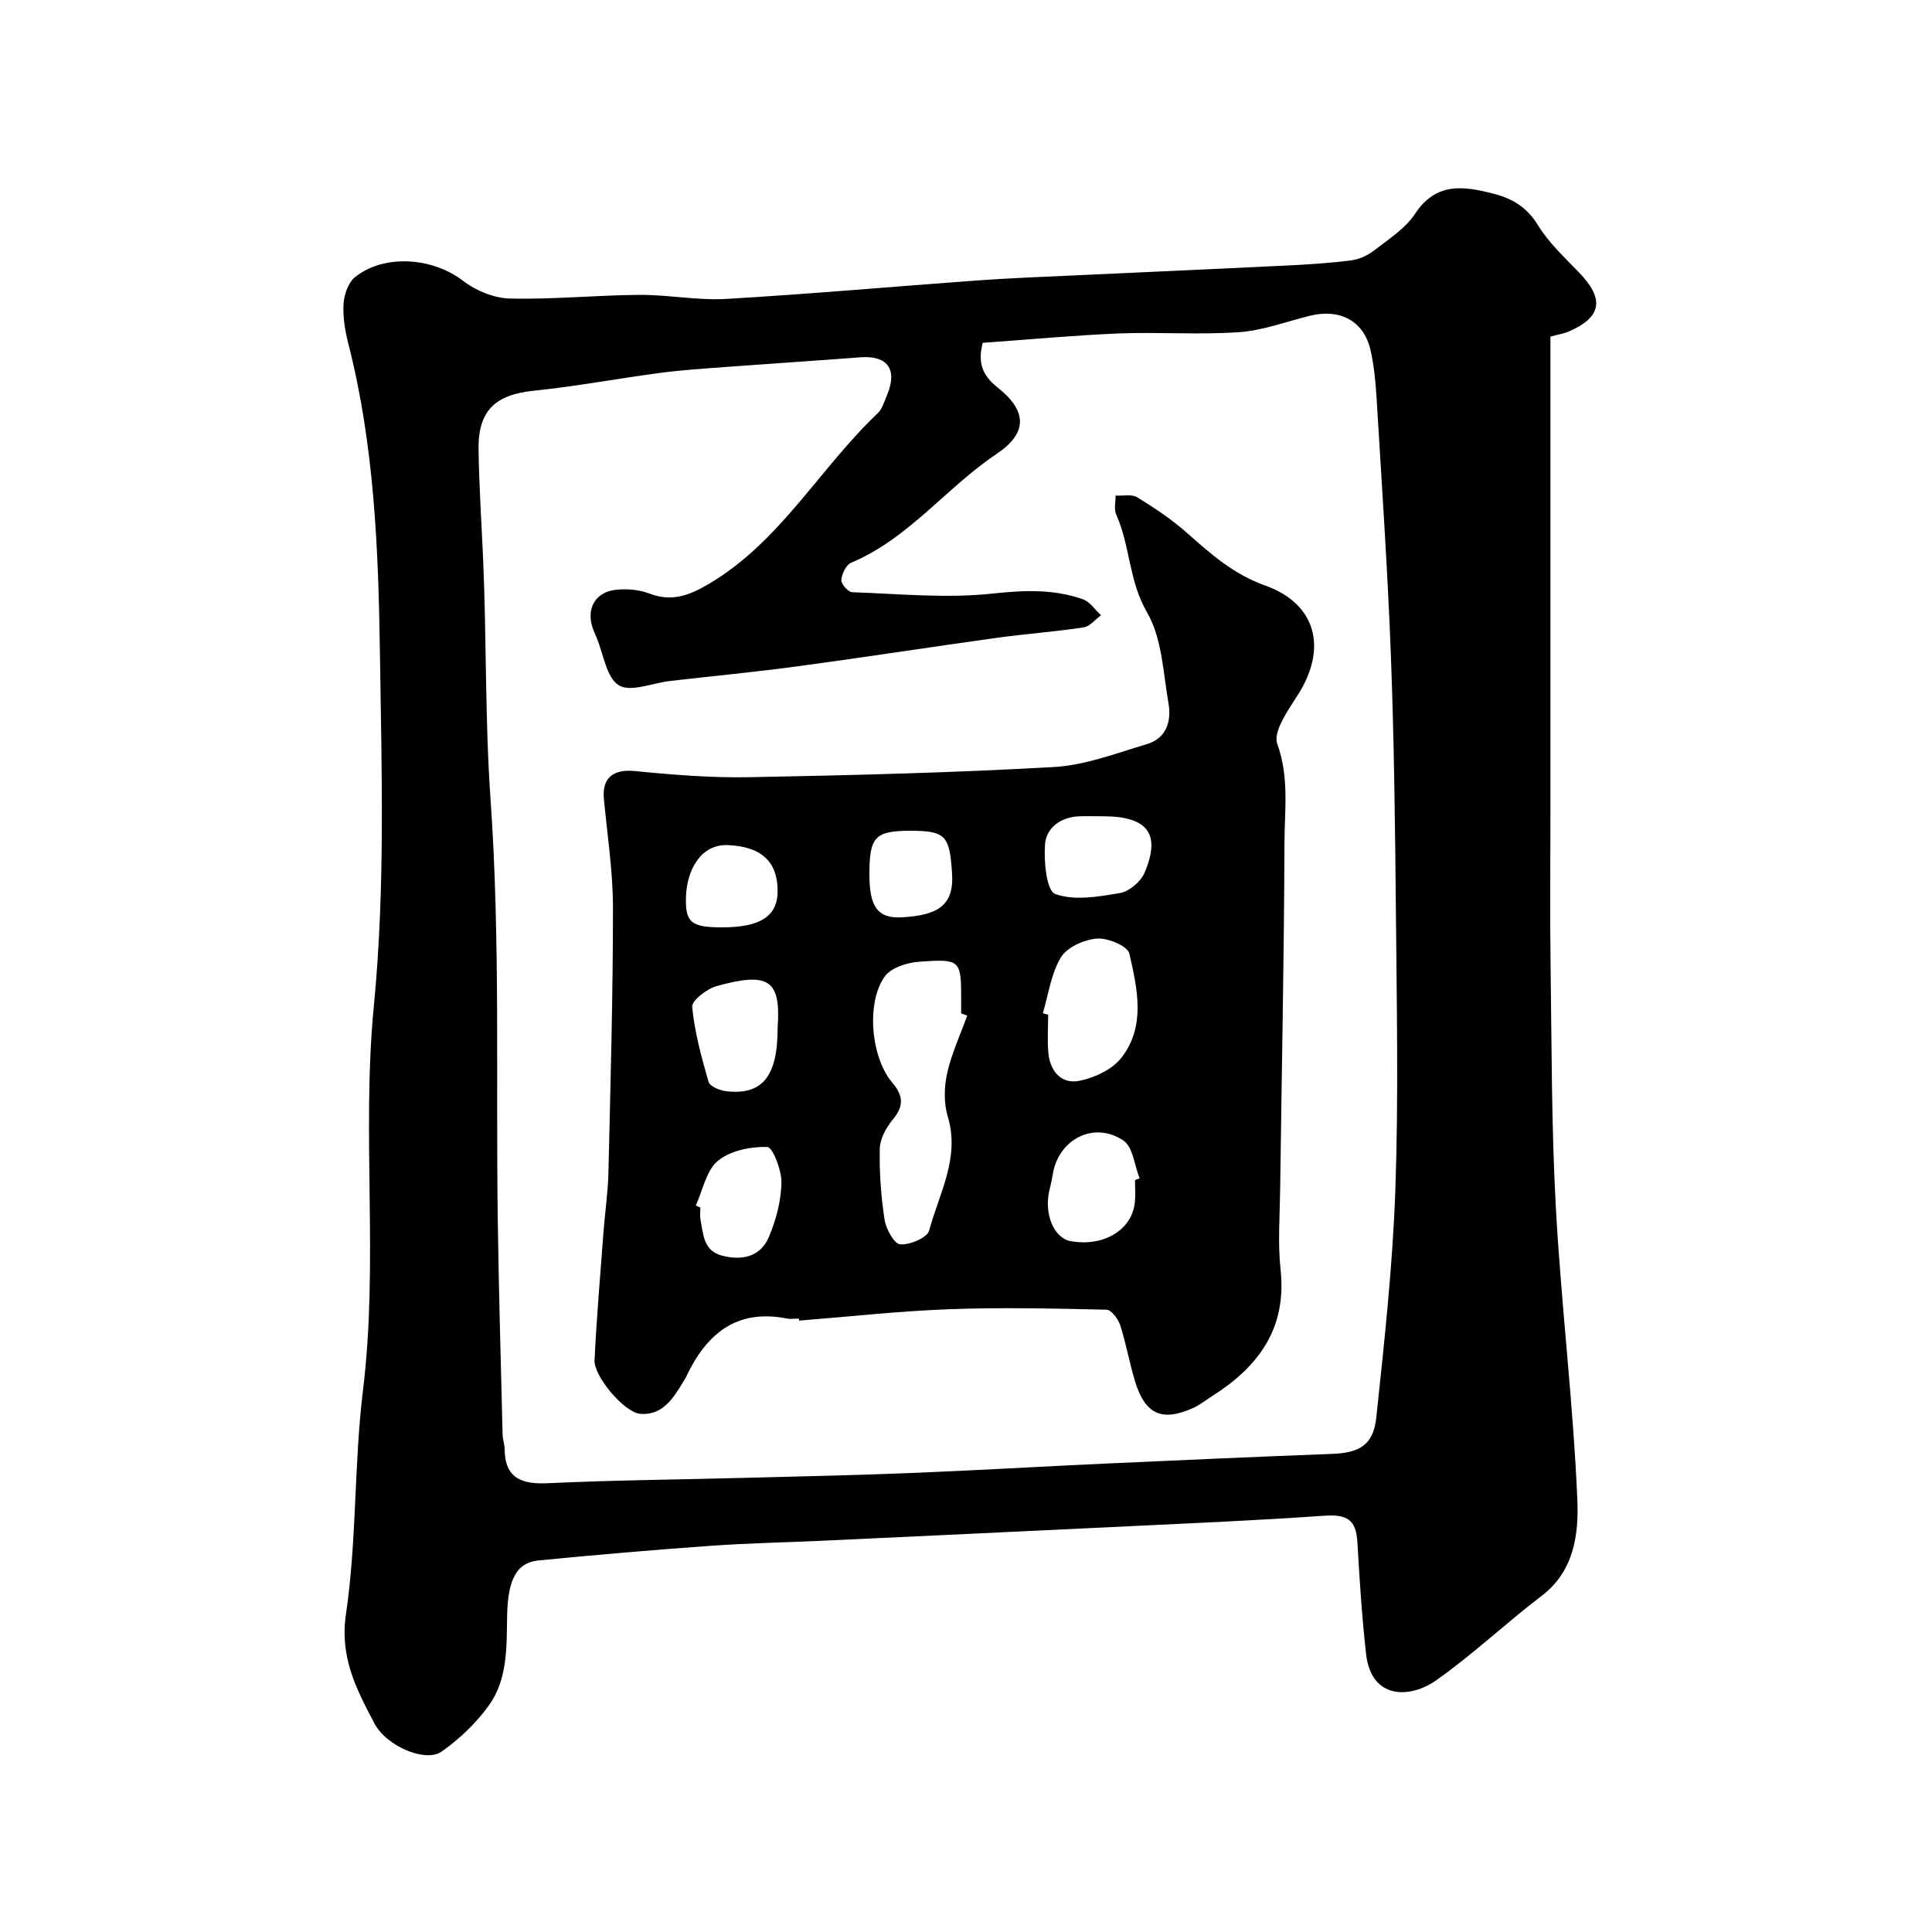
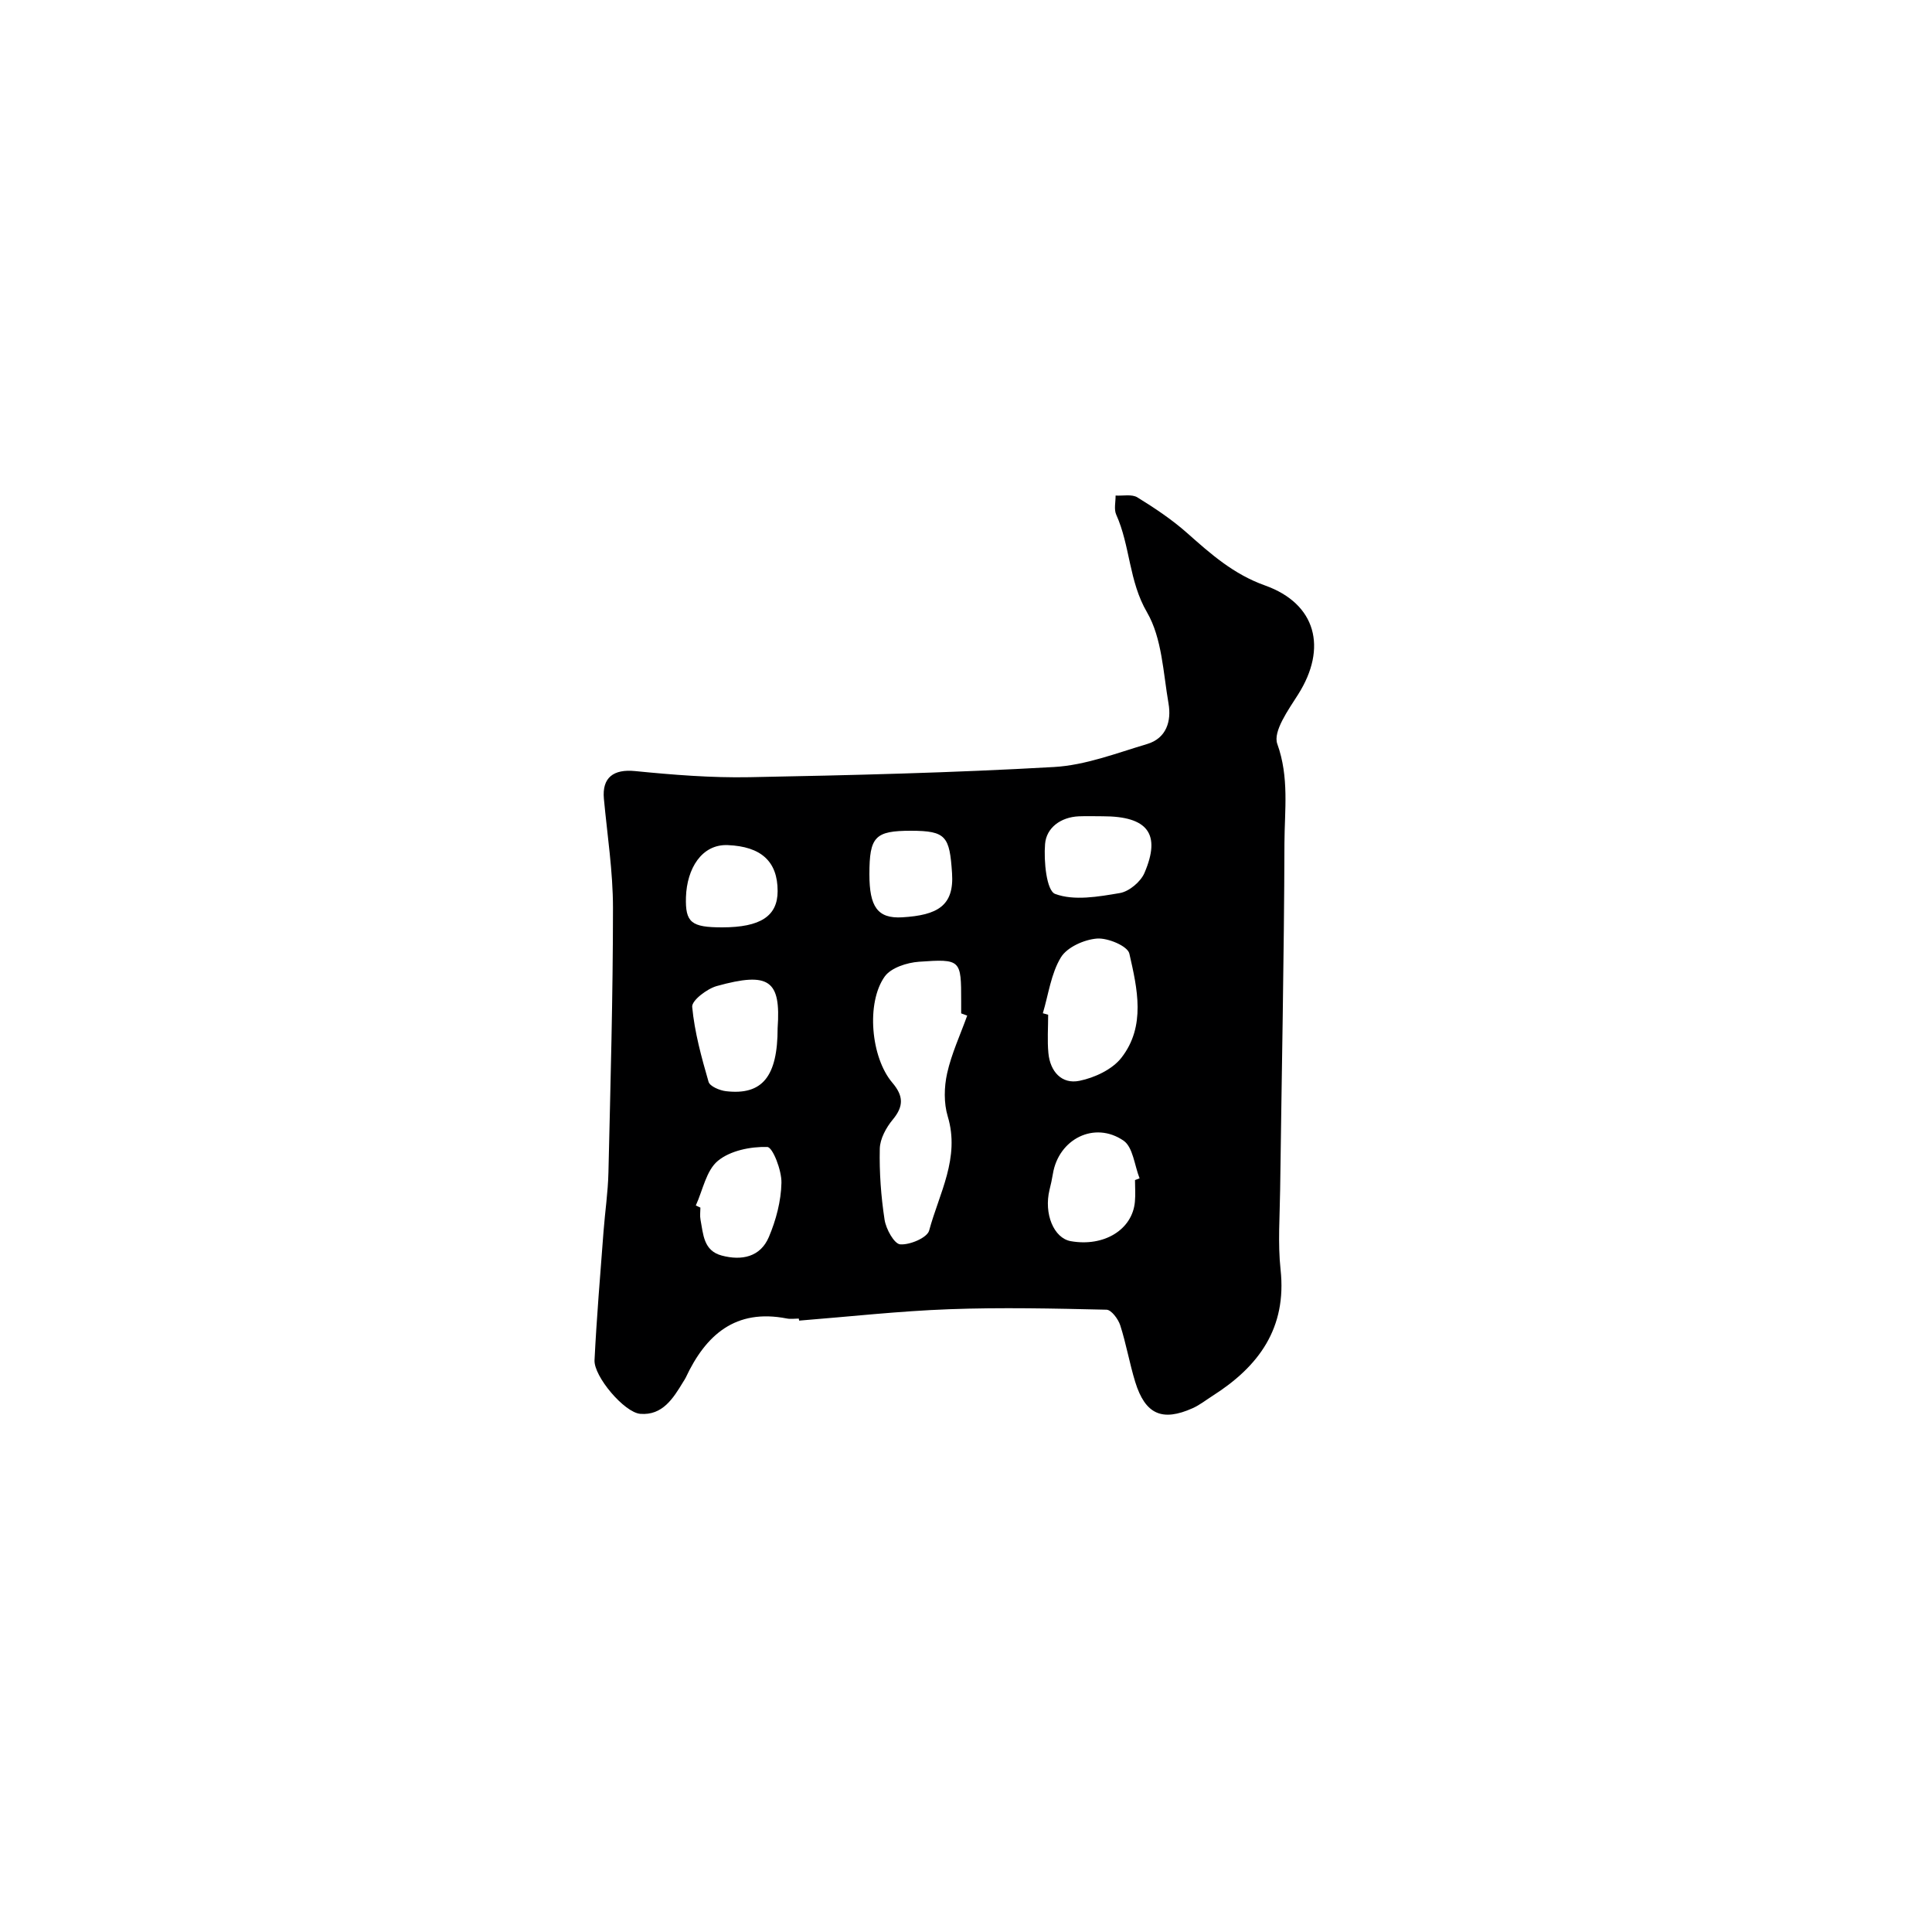
<svg xmlns="http://www.w3.org/2000/svg" enable-background="new 0 0 400 400" viewBox="0 0 400 400">
-   <path d="m321 69.69v98.91c0 10.37-.12 20.74.03 31.1.23 16.76.18 33.55 1.09 50.28 1.11 20.19 3.59 40.31 4.45 60.5.3 7.02-.59 14.74-7.37 19.91-7.43 5.66-14.25 12.15-21.87 17.51-5.44 3.83-13.45 3.96-14.5-5.47-.86-7.66-1.35-15.36-1.79-23.06-.27-4.73-2.07-5.89-6.97-5.55-13.34.94-26.7 1.51-40.06 2.16-21.3 1.03-42.6 2.02-63.9 3.02-7.6.35-15.21.49-22.8 1.03-11.97.86-23.93 1.87-35.87 3.05-4.53.45-6.33 4.02-6.45 11.63-.1 6.41.1 13.05-3.83 18.46-2.64 3.63-6.07 6.92-9.75 9.49-3.29 2.29-11.39-1.06-13.93-5.91-3.64-6.96-7.19-13.57-5.85-22.58 2.26-15.28 1.64-30.96 3.52-46.32 3.25-26.52-.31-53.21 2.25-79.56 2.38-24.43 1.61-48.75 1.26-73.07-.31-21.41-1.16-43.03-6.54-64.05-.68-2.67-1.16-5.53-.99-8.25.12-1.93.97-4.43 2.39-5.56 6.14-4.89 16.21-3.98 22.35.78 2.65 2.05 6.42 3.59 9.72 3.67 8.92.21 17.86-.7 26.79-.76 5.99-.04 12.02 1.18 17.97.84 17.42-1.02 34.8-2.58 52.2-3.84 6.76-.49 13.53-.73 20.3-1.05 14.53-.68 29.06-1.31 43.59-2.03 4.44-.22 8.89-.49 13.29-1.06 1.68-.22 3.46-1.04 4.81-2.09 2.99-2.32 6.42-4.5 8.43-7.55 4.37-6.63 10.07-5.75 16.24-4.17 3.92 1 6.95 2.82 9.22 6.54 2.2 3.6 5.44 6.61 8.42 9.69 5.42 5.6 4.82 9.35-2.19 12.37-.72.32-1.55.43-3.66.99zm-117.54 1.29c-1.06 4.09-.11 6.71 3.06 9.22 6.16 4.88 6.29 9.43-.16 13.76-10.45 7-18.21 17.53-30.14 22.55-1.05.44-1.93 2.31-2.03 3.58-.07.81 1.41 2.49 2.24 2.52 9.67.34 19.44 1.31 28.99.29 6.53-.7 12.66-.98 18.77 1.17 1.46.51 2.52 2.18 3.77 3.31-1.21.87-2.32 2.33-3.63 2.52-5.98.91-12.02 1.33-18.01 2.16-13.75 1.91-27.48 4.05-41.24 5.9-8.77 1.18-17.58 2.02-26.37 3.03-3.62.41-8.17 2.39-10.59.89-2.59-1.61-3.16-6.46-4.62-9.9-.19-.45-.38-.9-.57-1.36-1.8-4.33.16-8.11 4.74-8.53 2.22-.21 4.69 0 6.76.79 4.65 1.79 8.28.41 12.37-2.01 14.76-8.74 22.89-23.9 34.89-35.28 1-.95 1.43-2.55 2-3.91 2.18-5.27.01-8.14-5.65-7.7-9.36.72-18.72 1.32-28.08 2.02-4.43.33-8.87.62-13.27 1.2-8.75 1.16-17.44 2.8-26.21 3.7-7.91.81-11.52 4.09-11.4 12.16.11 7.6.62 15.2.95 22.8.72 16.52.37 33.02 1.53 49.6 2.03 28.98 1.09 58.16 1.5 87.26.21 14.77.64 29.53 1 44.3.02.98.4 1.95.41 2.92.06 6.19 3.55 7.4 9.07 7.14 13.42-.63 26.86-.74 40.3-1.1 11.77-.31 23.54-.55 35.3-1.03 13.37-.54 26.74-1.34 40.11-1.95 15.53-.71 31.07-1.4 46.6-1.99 5.59-.21 8.49-1.84 9.09-7.47 1.67-15.68 3.39-31.39 3.95-47.14.67-19.01.29-38.06.12-57.1-.16-17.77-.37-35.54-1.03-53.3-.67-17.81-1.89-35.59-2.96-53.38-.21-3.43-.52-6.9-1.29-10.23-1.38-5.93-6.3-8.54-12.47-7.03-4.89 1.2-9.74 3.06-14.69 3.41-8.32.58-16.71-.06-25.05.27-9.41.4-18.74 1.28-28.06 1.94z" fill="#000001" />
  <path d="m165.39 273c-.83 0-1.69.14-2.49-.02-10.61-2.08-16.78 3.37-20.94 12.27-.14.3-.34.56-.51.85-2.07 3.42-4.29 6.99-8.88 6.62-3.32-.27-9.64-7.76-9.48-11.11.44-8.87 1.19-17.73 1.86-26.6.31-4.1.93-8.19 1.02-12.29.42-18.26.94-36.51.94-54.77 0-7.52-1.18-15.05-1.88-22.57-.41-4.42 2.01-6.17 6.43-5.74 7.87.78 15.82 1.42 23.71 1.27 21.03-.4 42.07-.91 63.06-2.11 6.5-.37 12.93-2.87 19.28-4.76 3.98-1.19 5.05-4.74 4.42-8.38-1.11-6.4-1.34-13.52-4.45-18.88-3.79-6.5-3.47-13.77-6.38-20.23-.5-1.11-.11-2.62-.13-3.95 1.53.09 3.37-.33 4.52.38 3.6 2.22 7.17 4.6 10.32 7.4 4.9 4.35 9.59 8.51 16.09 10.83 10.63 3.79 12.94 12.96 6.88 22.54-2.02 3.19-5.26 7.68-4.33 10.27 2.49 6.92 1.51 13.73 1.48 20.52-.07 23.92-.58 47.84-.89 71.76-.07 5.53-.5 11.11.09 16.57 1.31 12.1-4.51 20.03-14.06 26.11-1.37.87-2.67 1.91-4.14 2.57-6.32 2.83-9.82 1.27-11.89-5.42-1.19-3.87-1.87-7.9-3.11-11.75-.42-1.29-1.84-3.2-2.84-3.22-10.86-.25-21.73-.5-32.58-.1-10.36.38-20.7 1.54-31.05 2.36-.05-.14-.06-.28-.07-.42zm34.86-62.73c-.42-.15-.83-.3-1.25-.46 0-.83 0-1.66 0-2.49 0-8.62-.01-8.82-8.75-8.2-2.48.18-5.78 1.24-7.08 3.06-3.89 5.47-2.85 16.78 1.57 21.97 2.32 2.73 2.41 4.87.09 7.66-1.37 1.65-2.63 3.97-2.68 6.01-.11 4.9.25 9.86.99 14.7.29 1.93 2 5.02 3.24 5.11 2 .15 5.59-1.37 5.99-2.86 2.07-7.69 6.44-15.04 3.85-23.63-.83-2.76-.76-6.07-.13-8.91.91-4.09 2.73-7.98 4.16-11.96zm15.66-.49c.37.1.73.21 1.1.31 0 2.65-.2 5.32.05 7.95.36 3.78 2.73 6.49 6.43 5.73 3.14-.64 6.8-2.35 8.69-4.78 5.09-6.54 3.29-14.33 1.64-21.56-.35-1.56-4.47-3.29-6.71-3.11-2.65.21-6.17 1.78-7.46 3.89-2.05 3.37-2.57 7.66-3.74 11.57zm-54.91 3.07c.69-9.88-1.71-11.72-12.6-8.7-2.04.57-5.21 3-5.09 4.31.49 5.24 1.92 10.43 3.39 15.52.27.94 2.31 1.79 3.61 1.94 7.54.88 10.69-3.06 10.69-13.07zm73.99 31.47c.32-.12.63-.24.95-.36-1.06-2.67-1.36-6.45-3.32-7.8-6.03-4.13-13.45-.33-14.63 6.87-.18 1.12-.43 2.22-.7 3.32-1.2 4.95.89 10 4.4 10.62 6.87 1.22 12.77-2.38 13.28-8.17.14-1.48.02-2.98.02-4.48zm-6.67-75.32c-1.66 0-3.32-.06-4.97.01-3.75.17-6.71 2.37-6.98 5.73-.29 3.54.29 9.67 2.09 10.34 3.93 1.46 8.95.57 13.38-.18 1.92-.32 4.31-2.32 5.1-4.15 3.49-8.12.68-11.75-8.62-11.75zm-84.26 80.58c.32.15.63.29.95.44 0 .83-.13 1.69.02 2.49.58 2.99.59 6.43 4.4 7.44 4.13 1.1 7.99.31 9.75-3.83 1.49-3.51 2.53-7.45 2.61-11.23.06-2.59-1.81-7.39-2.93-7.42-3.45-.1-7.67.75-10.23 2.87-2.42 2-3.12 6.08-4.57 9.24zm35.94-68.56c0 6.7 1.68 9.21 6.81 8.9 7.26-.44 10.76-2.36 10.3-9.15-.51-7.59-1.2-8.76-8.49-8.77-7.46 0-8.62 1.21-8.62 9.02zm-30.46 10.98c7.91-.01 11.46-2.33 11.46-7.51 0-6.17-3.44-9.23-10.31-9.52-5.42-.23-8.48 4.88-8.67 10.77-.16 5.28 1.12 6.26 7.52 6.26z" fill="#000001" />
</svg>